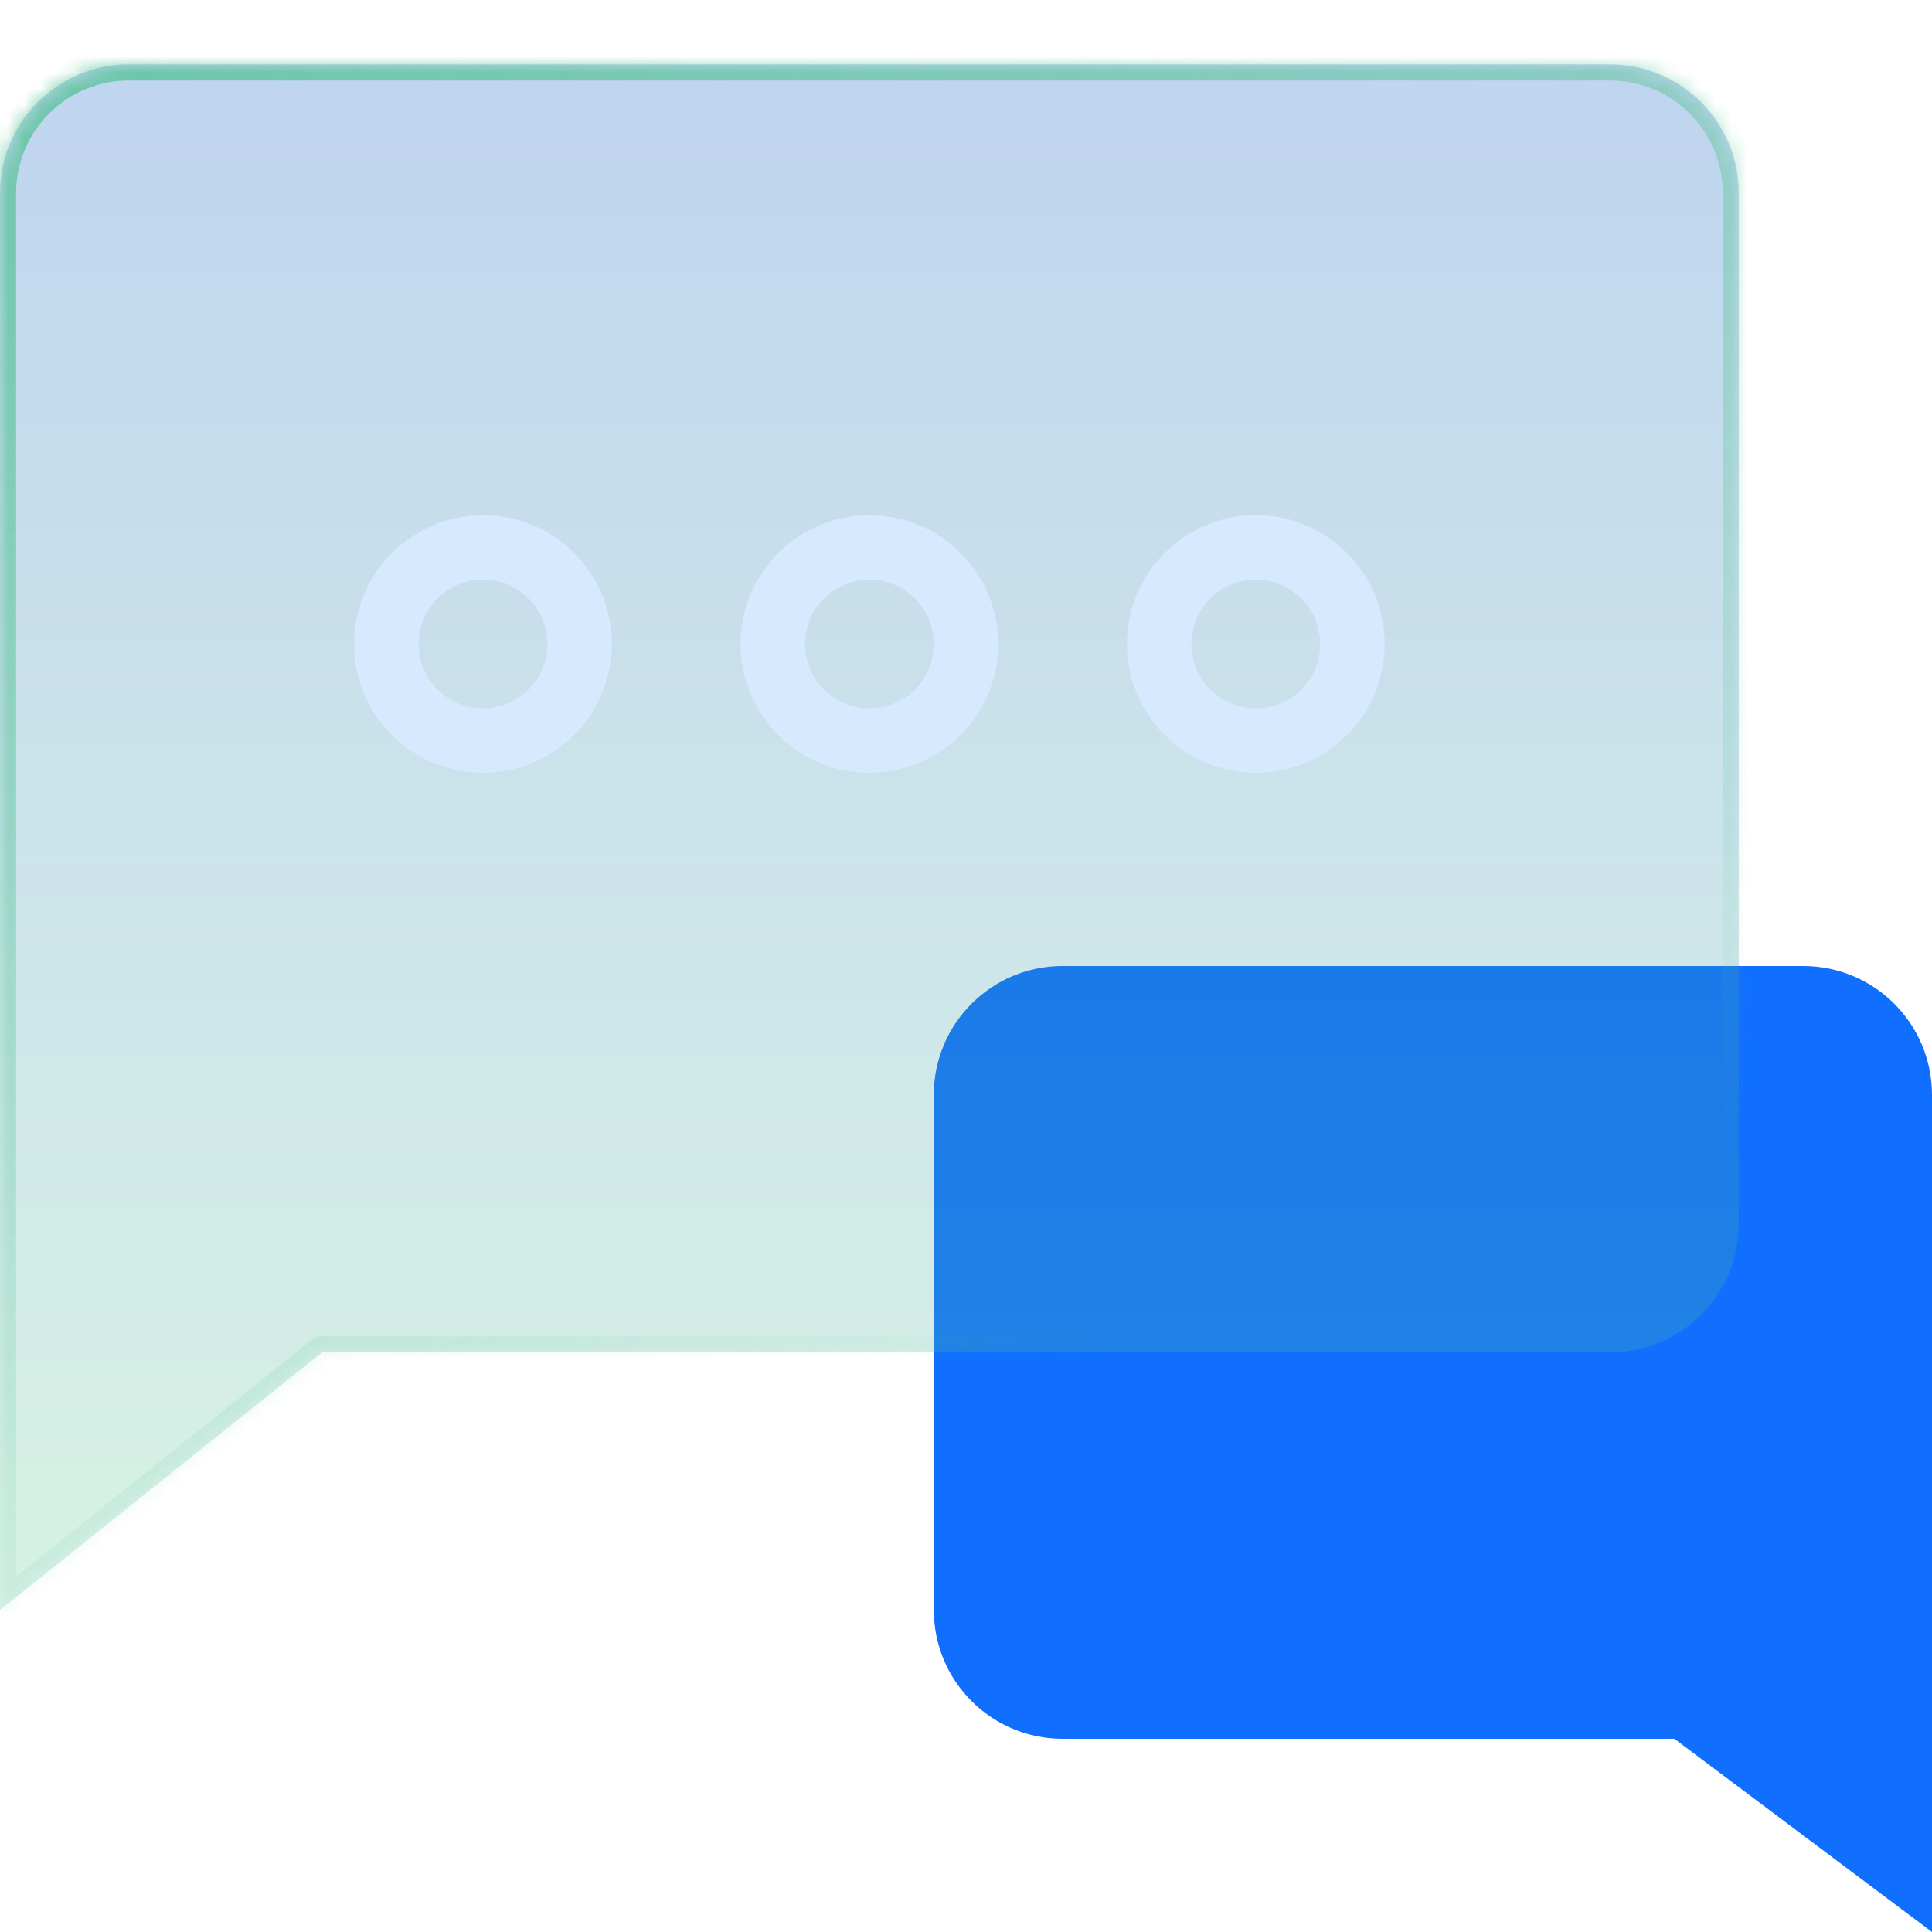
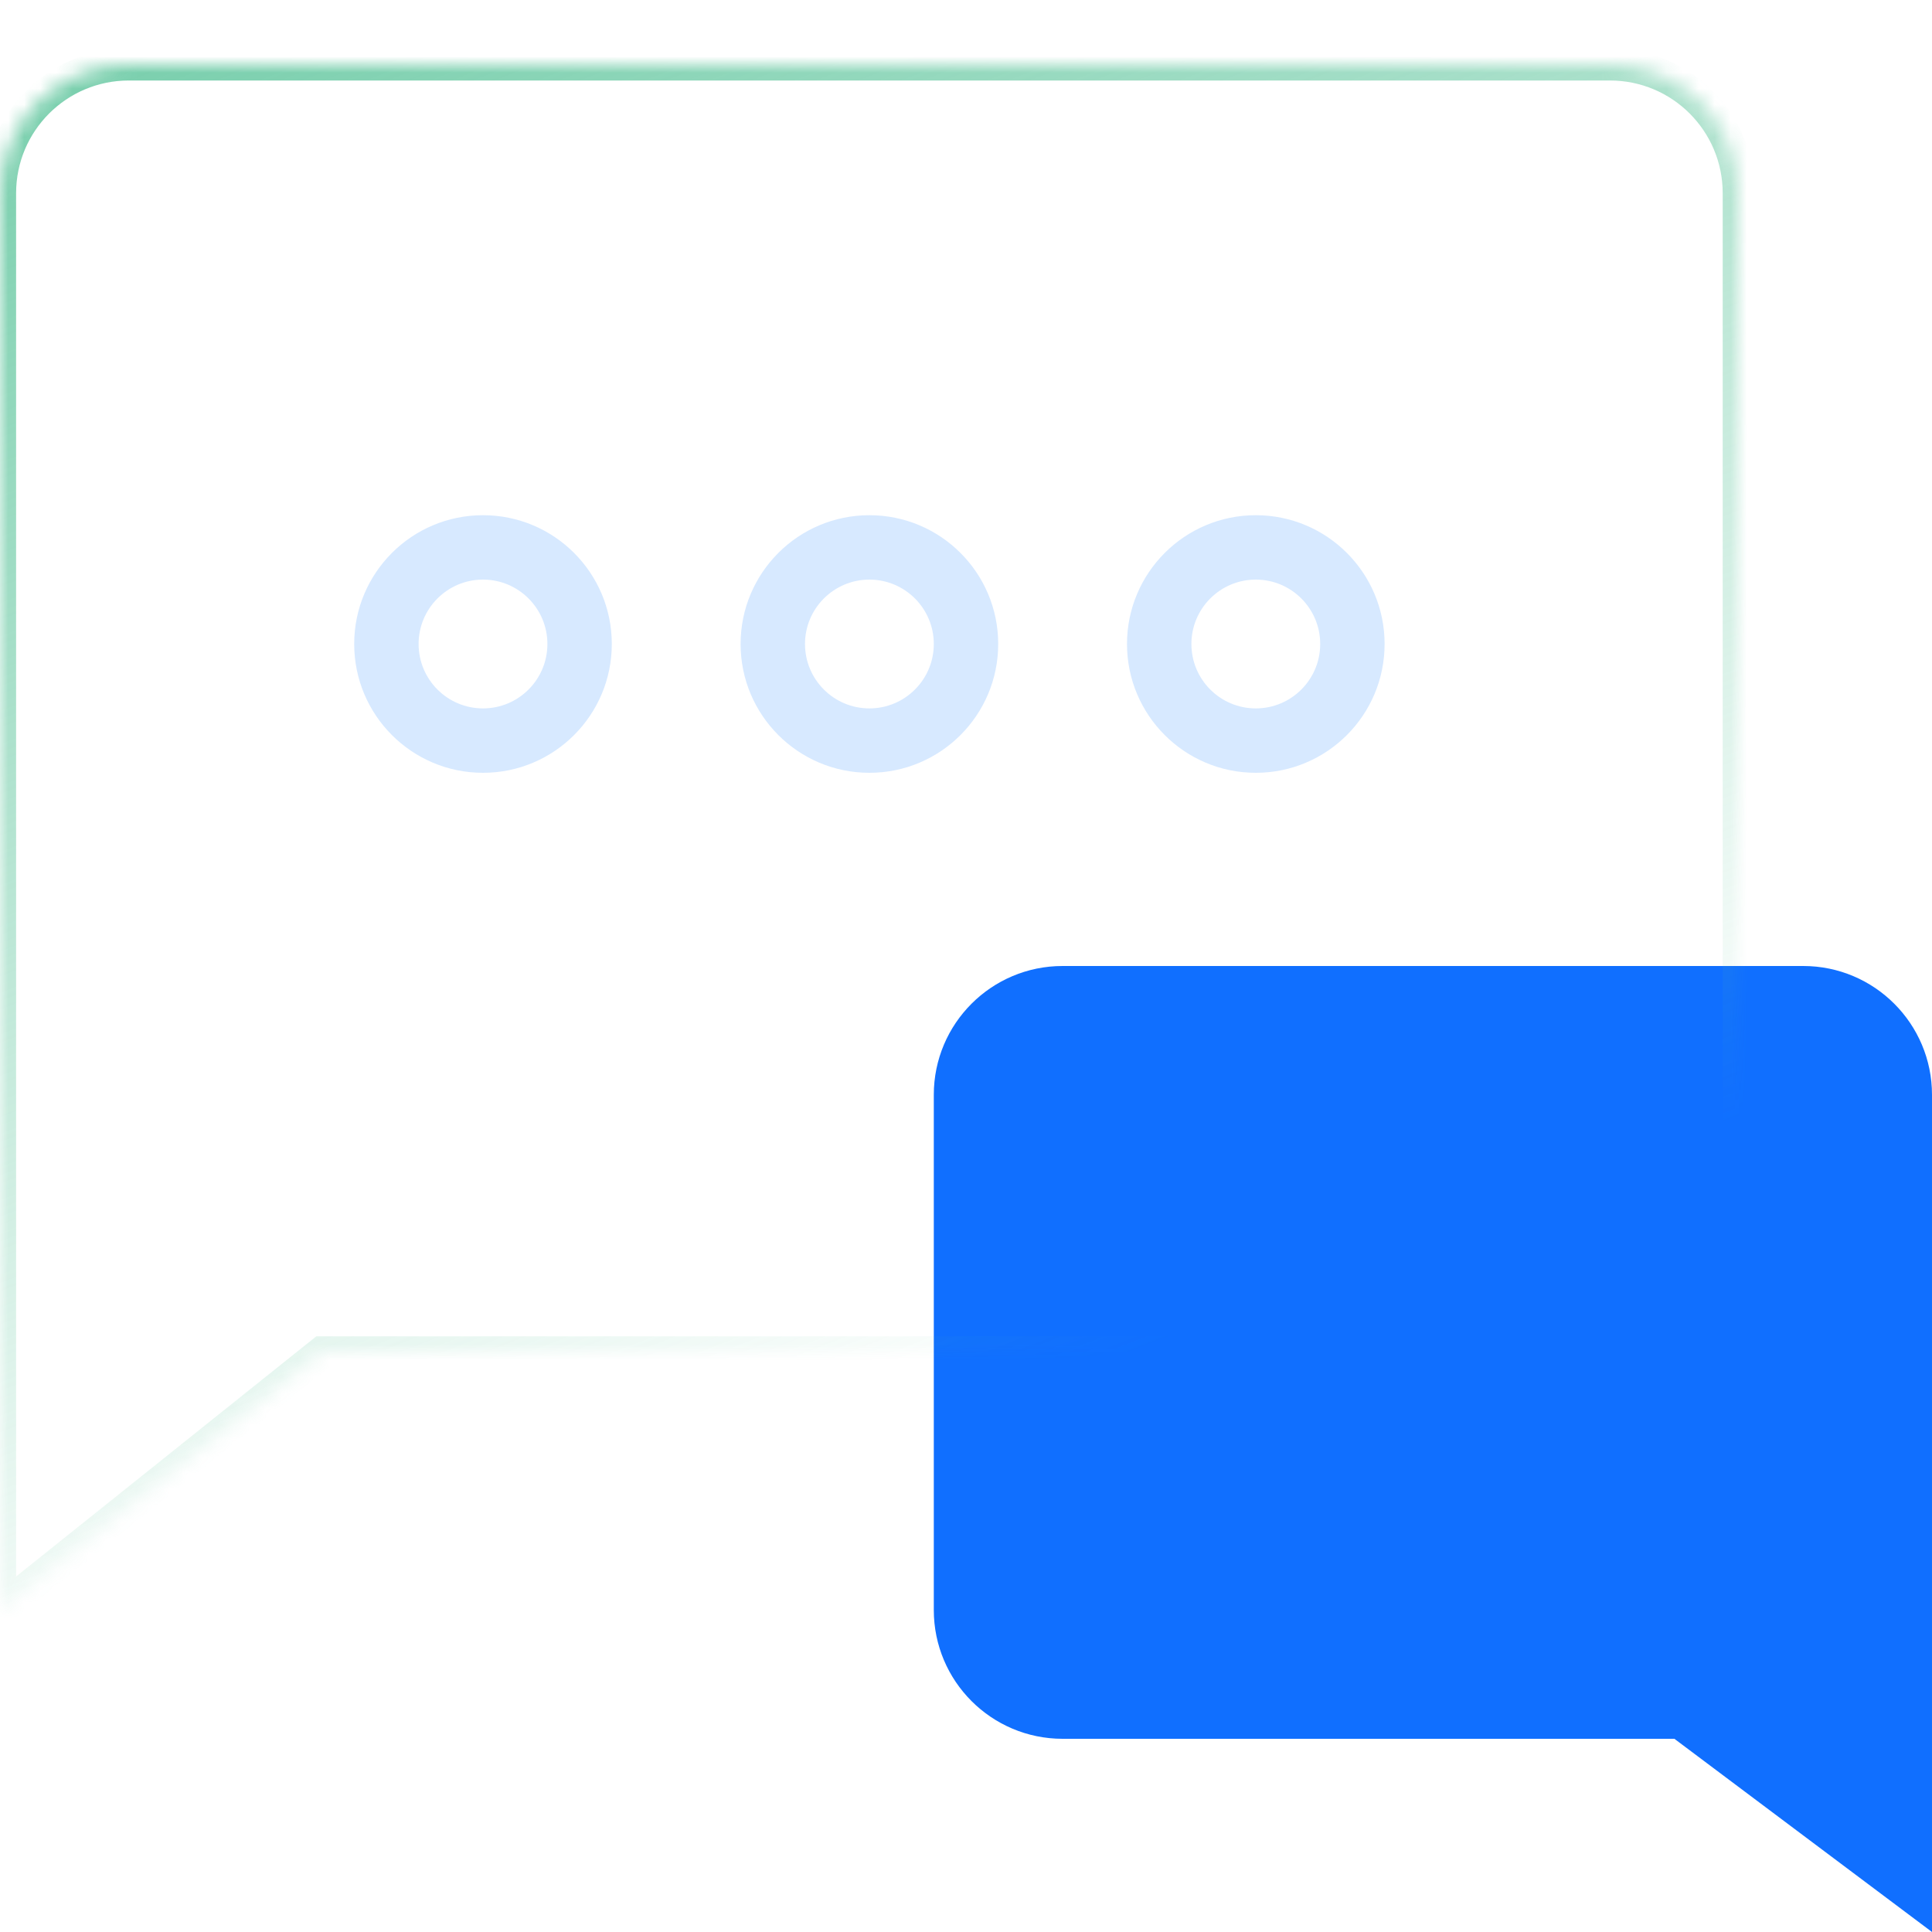
<svg xmlns="http://www.w3.org/2000/svg" width="120" height="120" viewBox="0 0 120 120" fill="none">
  <path fill-rule="evenodd" clip-rule="evenodd" d="M112 60C116.418 60 120 63.582 120 68V108V120L104 108H66C61.582 108 58 104.418 58 100V68C58 63.582 61.582 60 66 60H112Z" fill="#106FFF" />
  <g filter="url(#filter0_bii_48_2377)">
    <mask id="path-2-inside-1_48_2377" fill="white">
      <path fill-rule="evenodd" clip-rule="evenodd" d="M8 0C3.582 0 0 3.582 0 8V80V96L20 80H100C104.418 80 108 76.418 108 72V8C108 3.582 104.418 0 100 0H8Z" />
    </mask>
-     <path fill-rule="evenodd" clip-rule="evenodd" d="M8 0C3.582 0 0 3.582 0 8V80V96L20 80H100C104.418 80 108 76.418 108 72V8C108 3.582 104.418 0 100 0H8Z" fill="url(#paint0_linear_48_2377)" fill-opacity="0.25" />
    <path d="M0 96H-1V98.081L0.625 96.781L0 96ZM20 80V79H19.649L19.375 79.219L20 80ZM1 8C1 4.134 4.134 1 8 1V-1C3.029 -1 -1 3.029 -1 8H1ZM1 80V8H-1V80H1ZM1 96V80H-1V96H1ZM19.375 79.219L-0.625 95.219L0.625 96.781L20.625 80.781L19.375 79.219ZM100 79H20V81H100V79ZM107 72C107 75.866 103.866 79 100 79V81C104.971 81 109 76.971 109 72H107ZM107 8V72H109V8H107ZM100 1C103.866 1 107 4.134 107 8H109C109 3.029 104.971 -1 100 -1V1ZM8 1H100V-1H8V1Z" fill="url(#paint1_linear_48_2377)" mask="url(#path-2-inside-1_48_2377)" />
  </g>
  <path fill-rule="evenodd" clip-rule="evenodd" d="M38 40C38 44.418 34.418 48 30 48C25.582 48 22 44.418 22 40C22 35.582 25.582 32 30 32C34.418 32 38 35.582 38 40ZM30 44C32.209 44 34 42.209 34 40C34 37.791 32.209 36 30 36C27.791 36 26 37.791 26 40C26 42.209 27.791 44 30 44ZM62 40C62 44.418 58.418 48 54 48C49.582 48 46 44.418 46 40C46 35.582 49.582 32 54 32C58.418 32 62 35.582 62 40ZM54 44C56.209 44 58 42.209 58 40C58 37.791 56.209 36 54 36C51.791 36 50 37.791 50 40C50 42.209 51.791 44 54 44ZM78 48C82.418 48 86 44.418 86 40C86 35.582 82.418 32 78 32C73.582 32 70 35.582 70 40C70 44.418 73.582 48 78 48ZM82 40C82 42.209 80.209 44 78 44C75.791 44 74 42.209 74 40C74 37.791 75.791 36 78 36C80.209 36 82 37.791 82 40Z" fill="#D7E9FF" />
  <defs>
    <filter id="filter0_bii_48_2377" x="-5" y="-5" width="118" height="106" filterUnits="userSpaceOnUse" color-interpolation-filters="sRGB">
      <feFlood flood-opacity="0" result="BackgroundImageFix" />
      <feGaussianBlur in="BackgroundImageFix" stdDeviation="2.5" />
      <feComposite in2="SourceAlpha" operator="in" result="effect1_backgroundBlur_48_2377" />
      <feBlend mode="normal" in="SourceGraphic" in2="effect1_backgroundBlur_48_2377" result="shape" />
      <feColorMatrix in="SourceAlpha" type="matrix" values="0 0 0 0 0 0 0 0 0 0 0 0 0 0 0 0 0 0 127 0" result="hardAlpha" />
      <feOffset dy="1" />
      <feGaussianBlur stdDeviation="13" />
      <feComposite in2="hardAlpha" operator="arithmetic" k2="-1" k3="1" />
      <feColorMatrix type="matrix" values="0 0 0 0 0.361 0 0 0 0 0.78 0 0 0 0 0.616 0 0 0 0.39 0" />
      <feBlend mode="normal" in2="shape" result="effect2_innerShadow_48_2377" />
      <feColorMatrix in="SourceAlpha" type="matrix" values="0 0 0 0 0 0 0 0 0 0 0 0 0 0 0 0 0 0 127 0" result="hardAlpha" />
      <feOffset dy="3" />
      <feGaussianBlur stdDeviation="2" />
      <feComposite in2="hardAlpha" operator="arithmetic" k2="-1" k3="1" />
      <feColorMatrix type="matrix" values="0 0 0 0 0.196 0 0 0 0 0.486 0 0 0 0 0.847 0 0 0 0.14 0" />
      <feBlend mode="normal" in2="effect2_innerShadow_48_2377" result="effect3_innerShadow_48_2377" />
    </filter>
    <linearGradient id="paint0_linear_48_2377" x1="50" y1="0" x2="50" y2="88" gradientUnits="userSpaceOnUse">
      <stop stop-color="#0156C0" />
      <stop offset="1" stop-color="#59C399" />
    </linearGradient>
    <linearGradient id="paint1_linear_48_2377" x1="-5" y1="-22" x2="39.21" y2="92.178" gradientUnits="userSpaceOnUse">
      <stop stop-color="#59C399" />
      <stop offset="1" stop-color="#59C399" stop-opacity="0" />
    </linearGradient>
  </defs>
</svg>